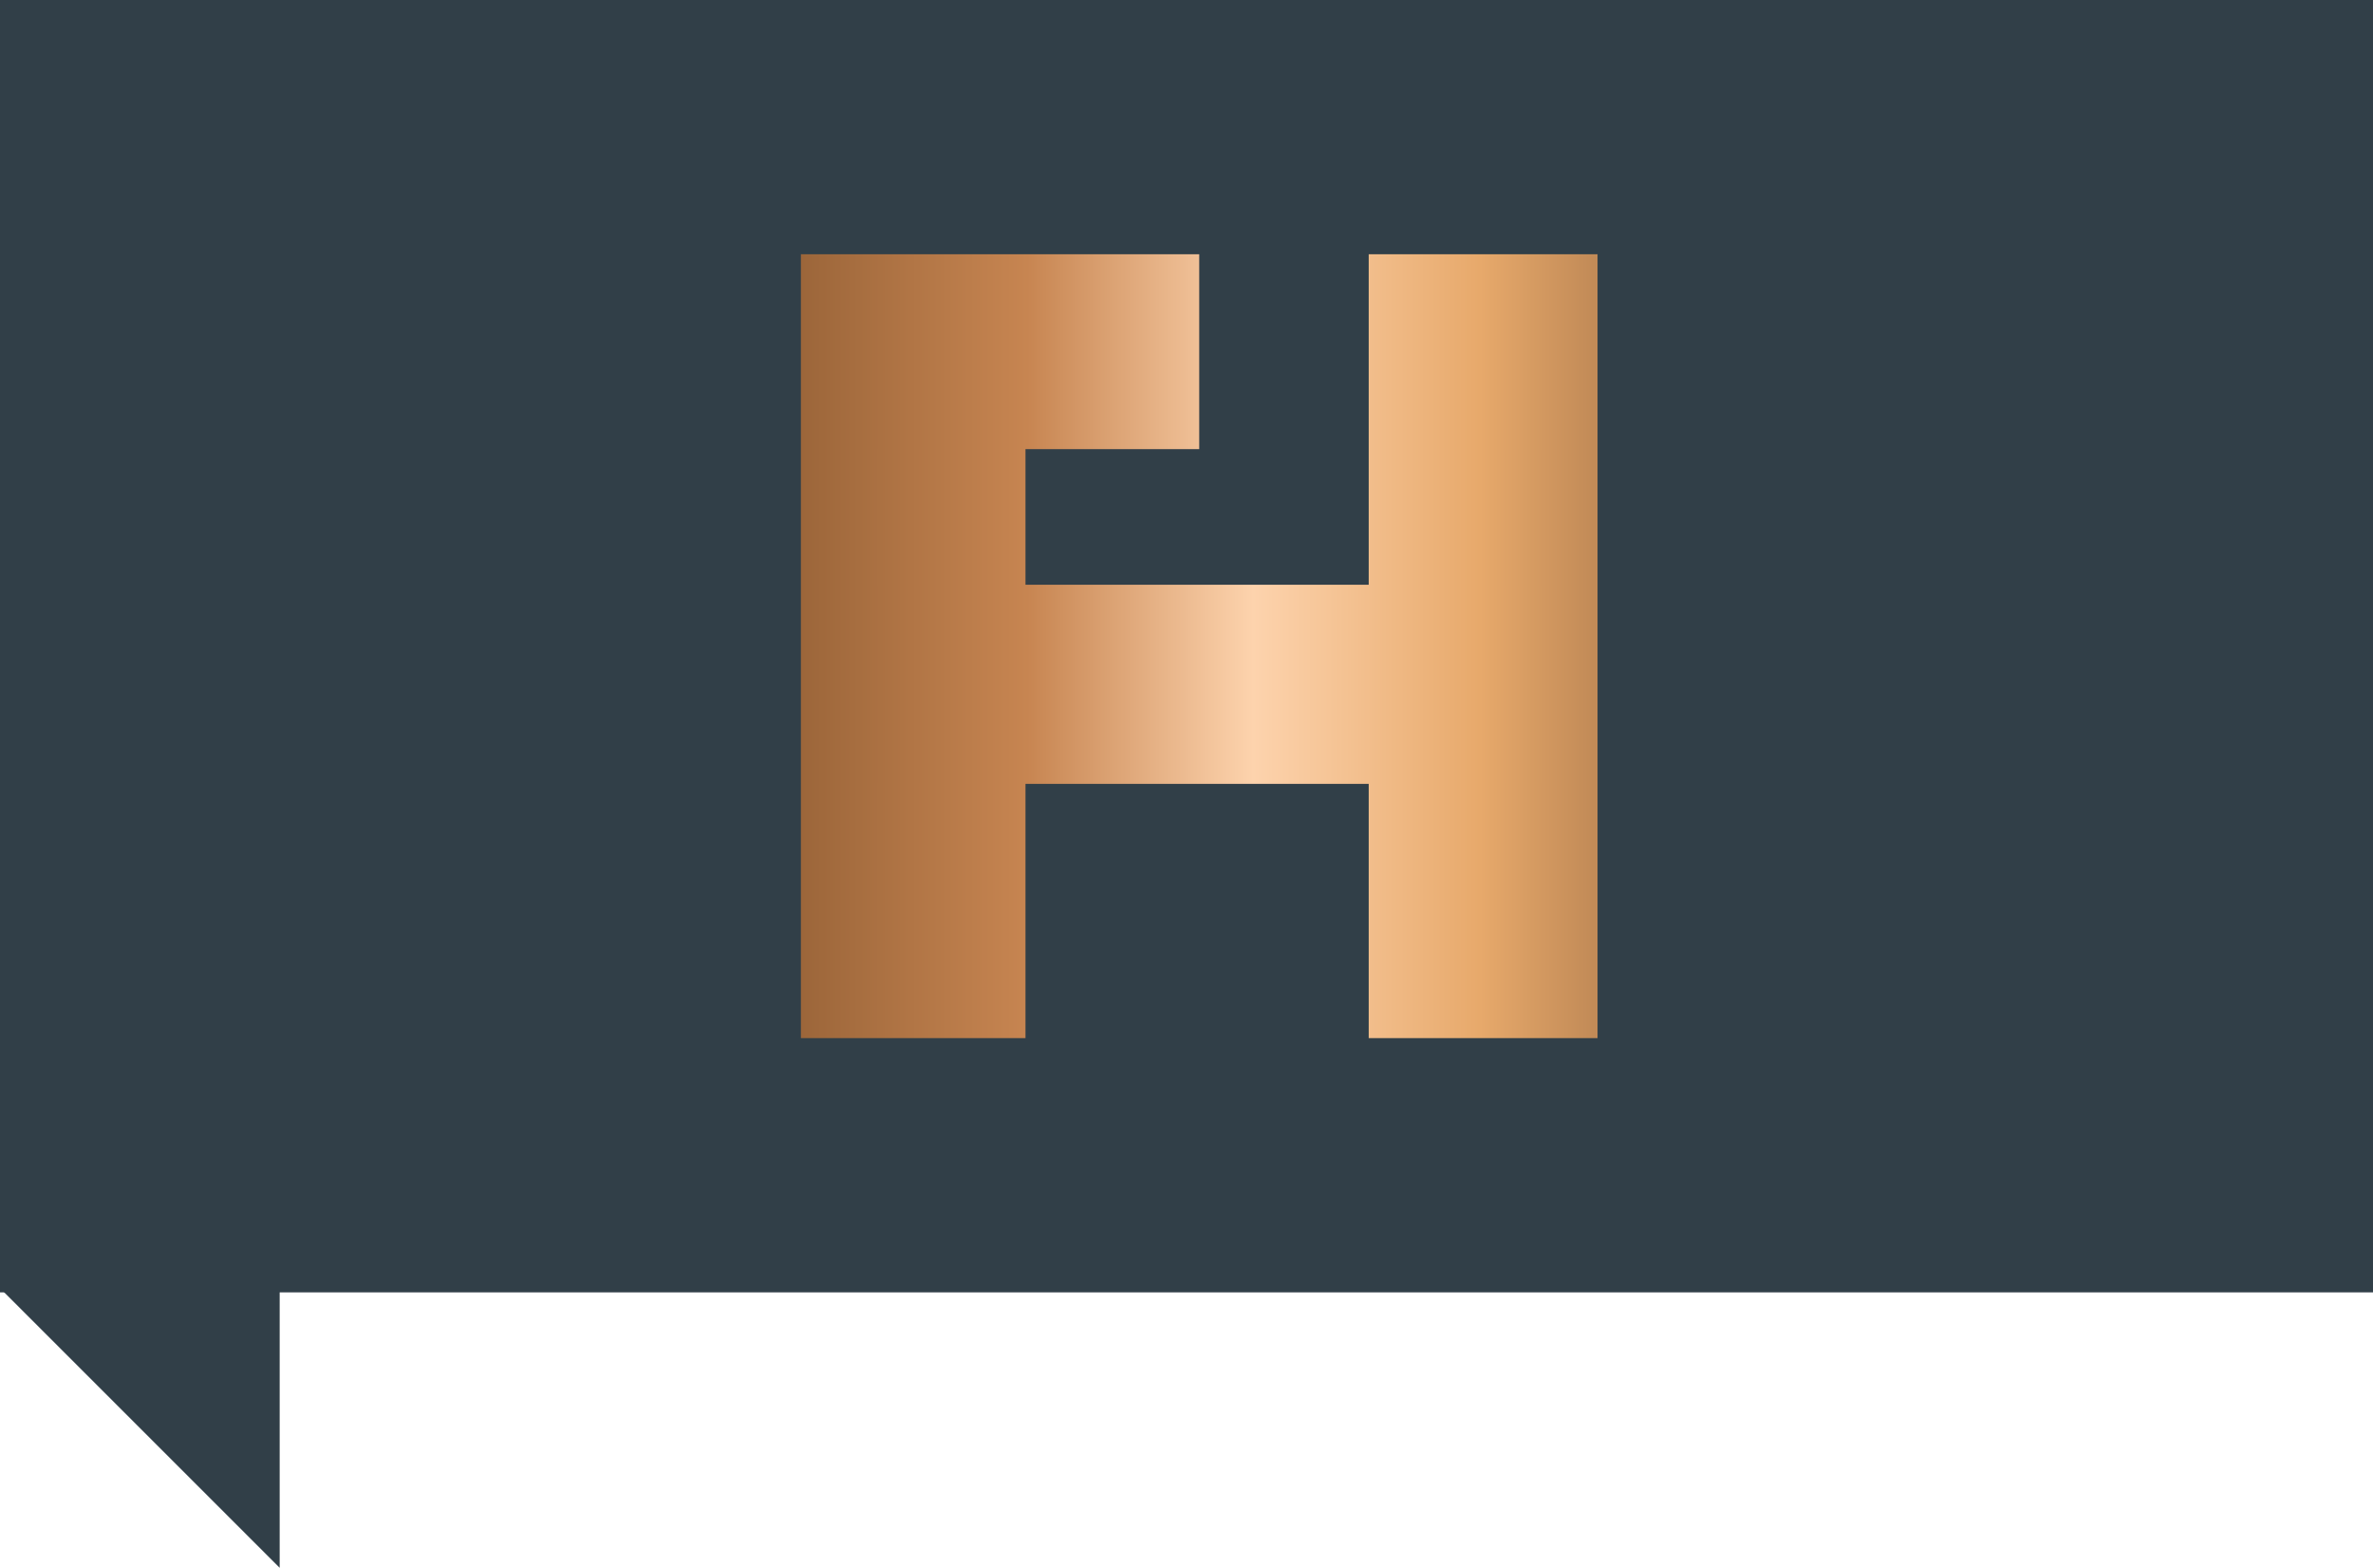
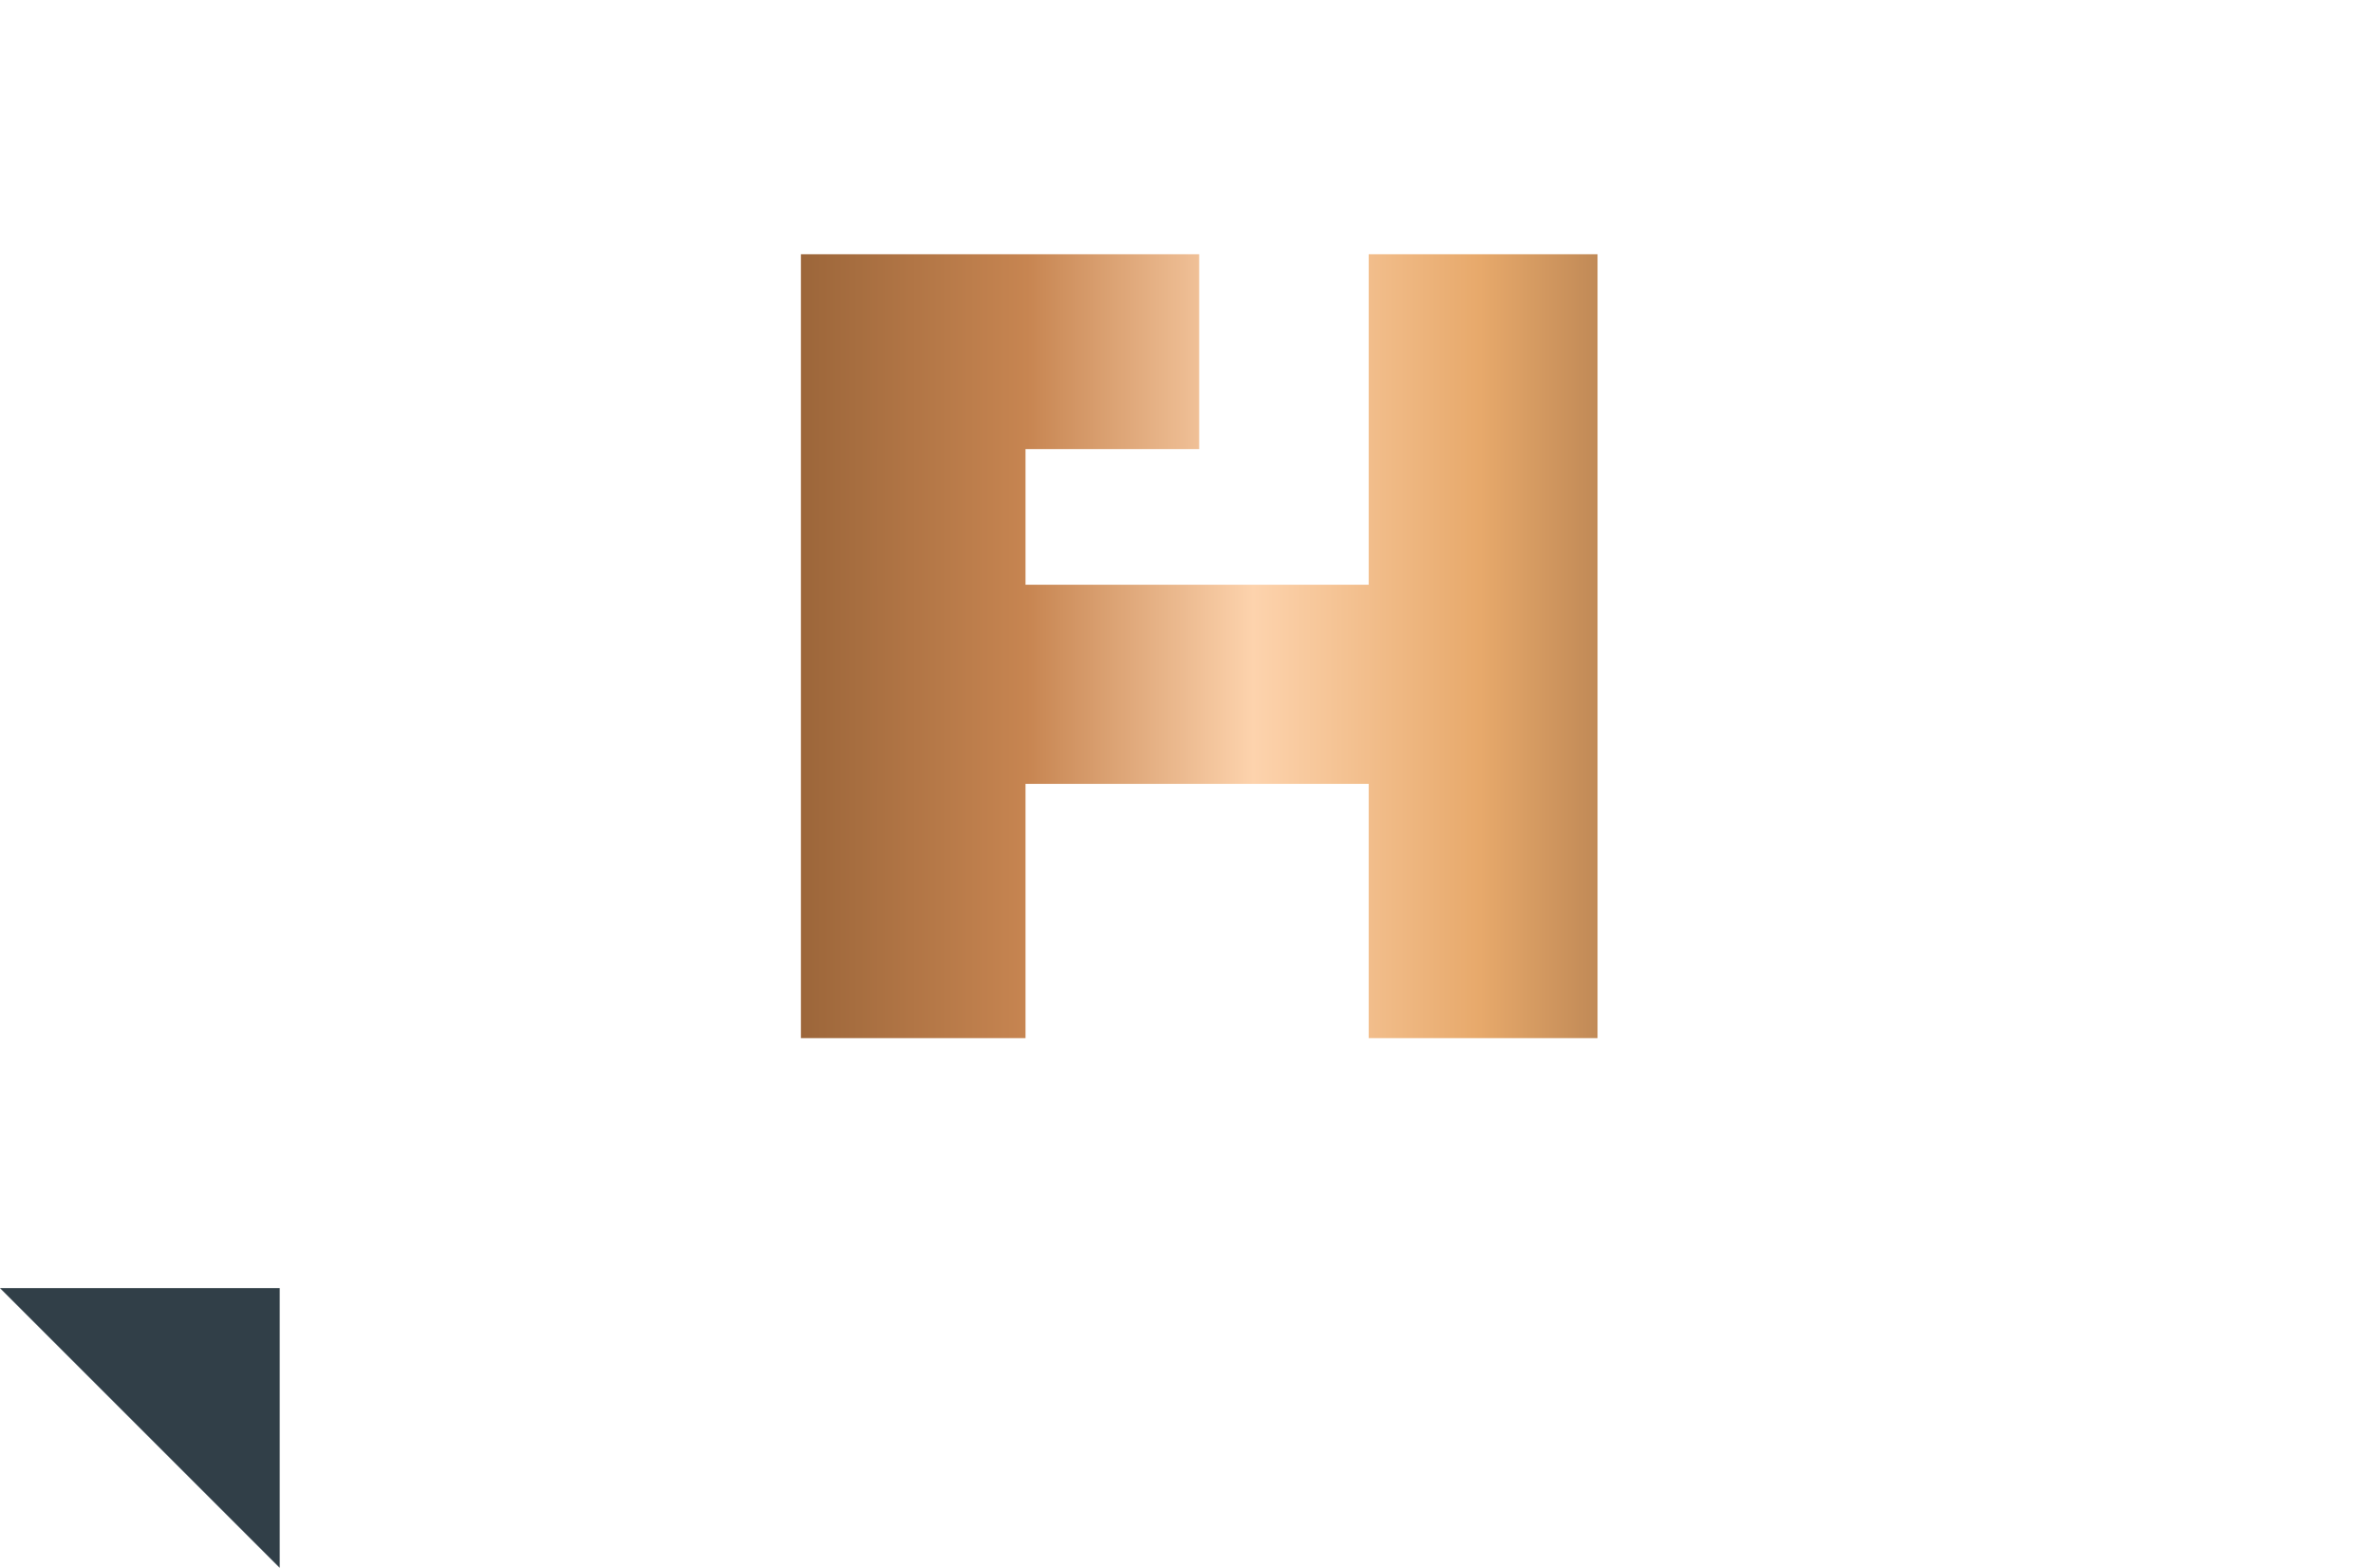
<svg xmlns="http://www.w3.org/2000/svg" viewBox="0 0 56 37">
  <defs>
    <linearGradient id="a" x1="18.9" y1="-705.25" x2="45.6" y2="-705.25" gradientTransform="matrix(1 0 0 -1 0 -690)" gradientUnits="userSpaceOnUse">
      <stop offset="0" stop-color="#9c663a" />
      <stop offset=".2" stop-color="#c78551" />
      <stop offset=".4" stop-color="#fdd3ad" />
      <stop offset=".6" stop-color="#e7a96b" />
      <stop offset="1" stop-color="#54311c" />
    </linearGradient>
  </defs>
  <path d="M0 30.4h6.6V37L0 30.4Z" fill="#313f48" />
-   <path d="M0 30.5V0h210.1v30.5H0Z" fill="#313f48" />
  <path d="M32.3 24.5v-6h-8.1v6h-5.3V6h9.4v4.6h-4.1v3.2h8.1V6h5.4v18.5h-5.4Z" fill="url(#a)" />
</svg>